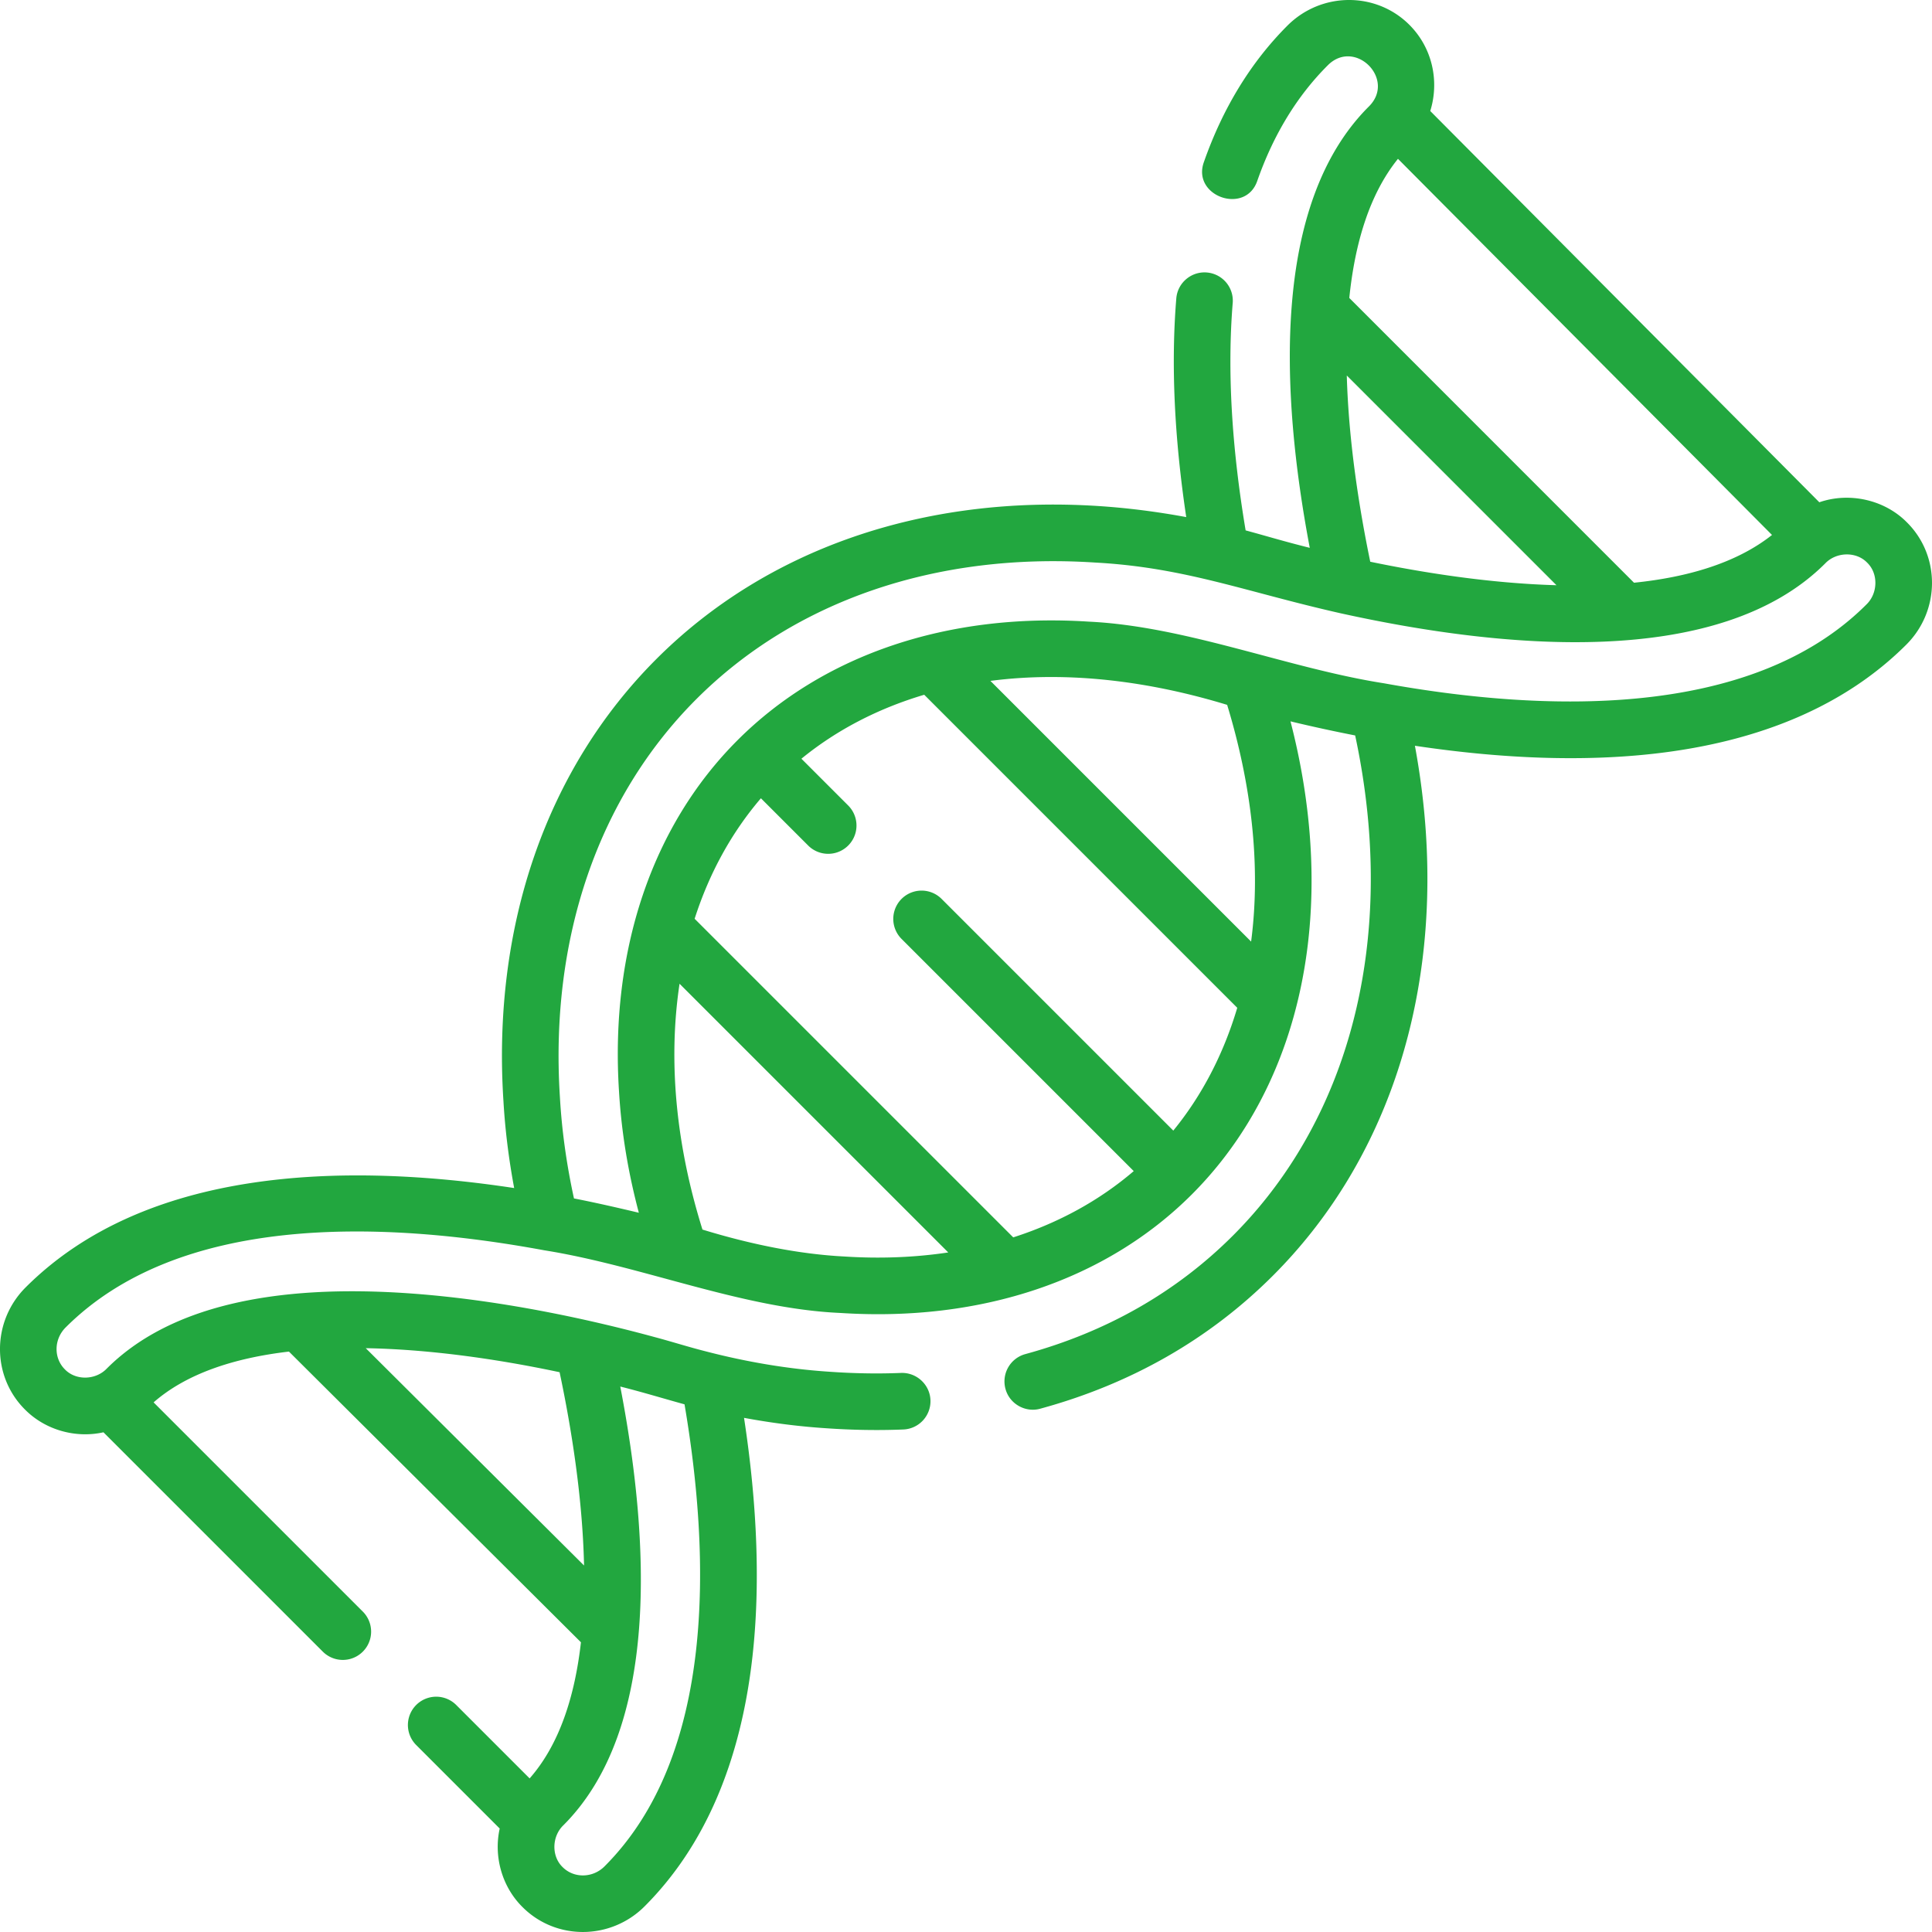
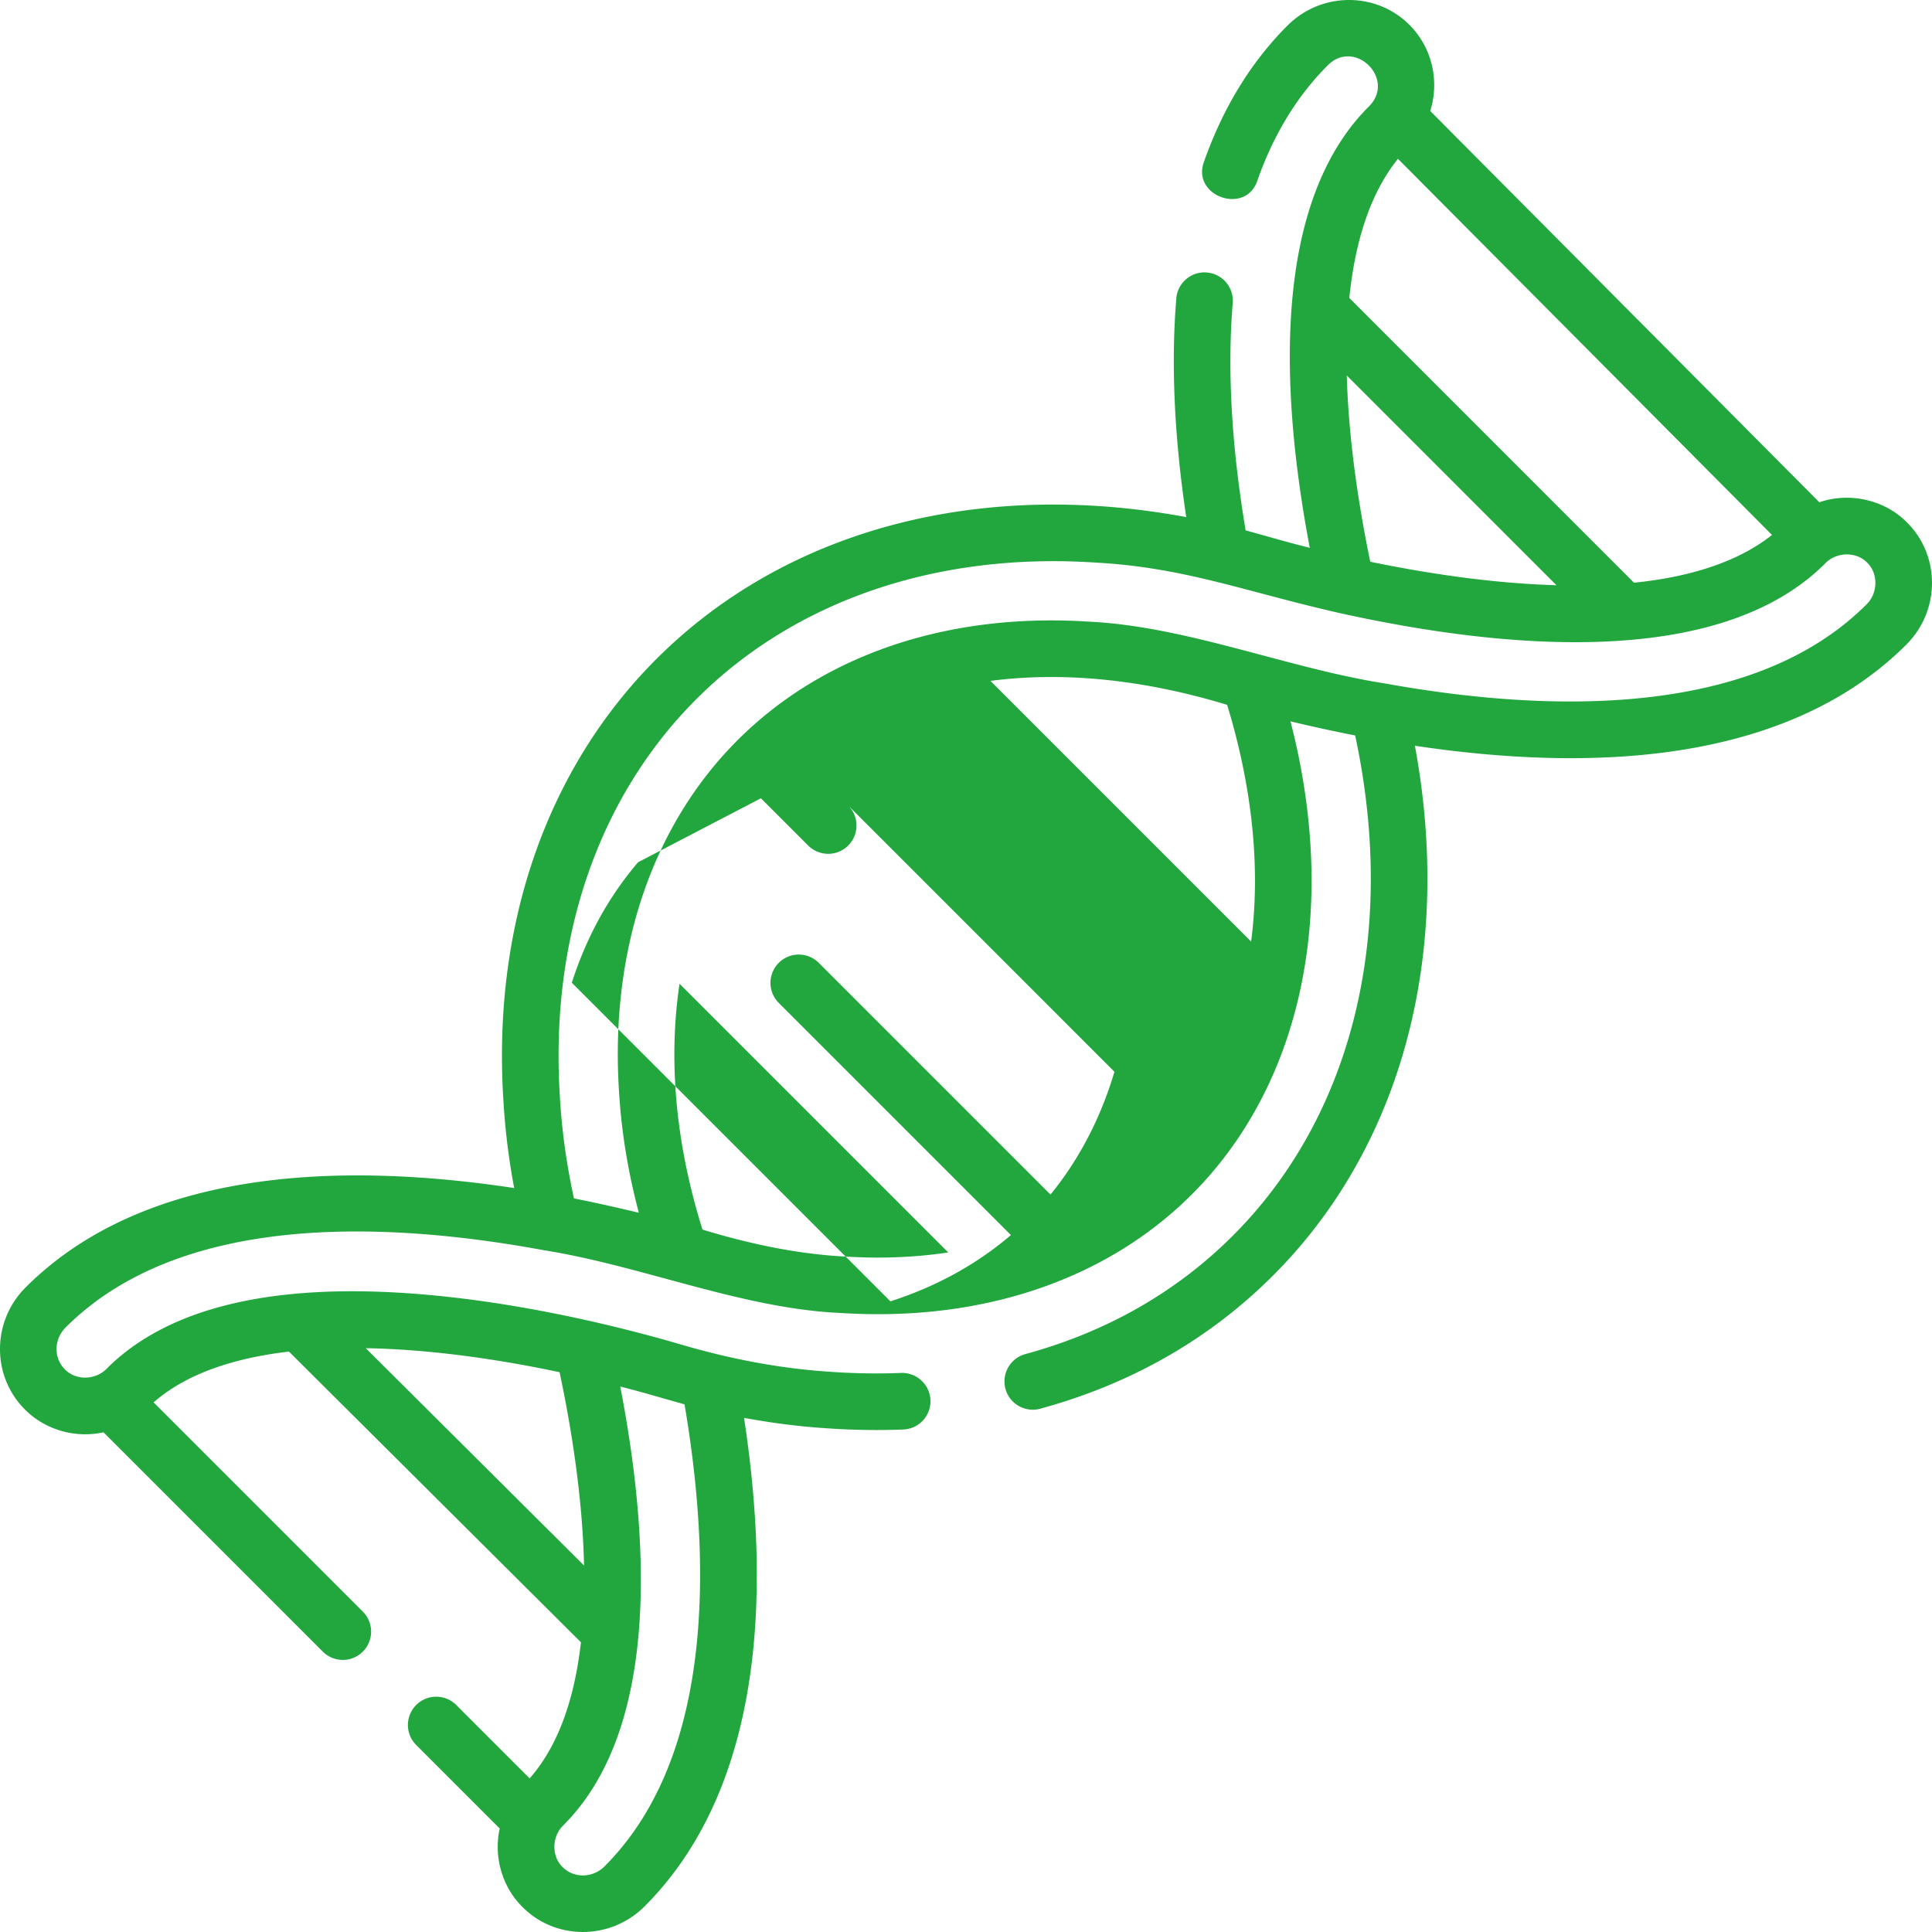
<svg xmlns="http://www.w3.org/2000/svg" version="1.1" width="512" height="512" x="0" y="0" viewBox="0 0 511.98 511.98" style="enable-background:new 0 0 512 512" xml:space="preserve" class="">
  <g>
-     <path d="M505.398 138.492c-5.921-6.06-15.287-8.153-23.277-5.39L379.018 29.418c2.441-7.841.612-16.694-5.529-22.836-8.854-8.852-23.35-8.765-32.313.199-9.663 9.664-17.106 21.812-22.124 36.105-3.346 9.128 11.058 14.202 14.155 4.966 4.265-12.154 10.516-22.404 18.577-30.465 7.221-7.422 18.332 3.668 10.899 10.9-25.684 25.685-23.411 75.61-15.593 116.889-7.228-1.806-11.151-3.048-16.997-4.623-3.729-22.259-4.881-42.51-3.423-60.255a7.498 7.498 0 0 0-6.86-8.089c-4.112-.337-7.749 2.731-8.089 6.86-1.427 17.349-.535 36.807 2.632 57.961-7.786-1.44-15.564-2.429-23.237-2.929-46.406-3.006-88.021 11.388-117.174 40.541-29.158 29.16-43.551 70.778-40.528 117.169.442 7.607 1.392 15.236 2.84 23.021-45.37-6.874-97.712-5.418-129.474 26.342-8.963 8.964-9.052 23.458-.198 32.313 5.351 5.434 13.389 7.724 20.836 6.071l58.125 58.125a7.5 7.5 0 0 0 10.607-10.607L40.704 371.63c8.589-7.53 21.125-11.741 35.865-13.461l77.38 77.034c-1.613 14.239-5.675 27.078-13.597 36.073l-19.453-19.453a7.5 7.5 0 0 0-10.607 10.607l22.13 22.13c-1.653 7.453.638 15.487 6.068 20.835 4.392 4.391 10.169 6.581 15.973 6.581a23.072 23.072 0 0 0 16.342-6.781l.001-.001c15.833-15.834 25.455-38.118 28.599-66.233 2.084-18.644 1.328-39.874-2.235-63.231 7.324 1.361 14.583 2.289 21.721 2.753 6.854.481 13.797.604 20.49.331a7.5 7.5 0 0 0 7.19-7.798c-.169-4.139-3.704-7.338-7.798-7.19-6.169.257-12.581.135-18.907-.312-10.803-.702-21.938-2.554-33.175-5.491-4.435-1.133-8.789-2.522-13.234-3.704-15.194-4.135-38.932-9.61-63.643-11.48-38.048-2.88-65.479 3.796-81.527 19.844-2.909 3.041-8.163 3.242-11.098.197-3.006-3.005-2.917-7.983.198-11.098 29.878-29.878 82.876-28.58 126.869-20.449 25.958 4.143 52.467 15.465 78.445 16.602 37.363 2.429 70.443-8.723 93.127-31.404 22.683-22.68 33.838-55.751 31.411-93.121-.691-10.63-2.461-21.454-5.26-32.25a409.796 409.796 0 0 0 17.139 3.733c1.932 9.018 3.207 18.059 3.784 26.942 2.73 42.04-10.117 79.541-36.175 105.597-14.971 14.969-33.48 25.535-55.015 31.404a7.501 7.501 0 0 0-5.264 9.209c1.077 4.03 5.32 6.356 9.209 5.264 24.084-6.565 44.835-18.432 61.675-35.27 29.155-29.152 43.552-70.767 40.538-117.176-.498-7.677-1.483-15.455-2.918-23.235 23.485 3.519 44.84 4.221 63.604 2.074 28.277-3.233 50.698-12.956 66.64-28.897 8.966-8.963 9.055-23.459.202-32.313zM160.201 494.59c-3.117 3.114-8.097 3.206-11.102.2-3.042-2.932-2.842-8.192.201-11.1 25.453-25.454 23.014-75.127 15.071-116.257 5.837 1.462 11.287 3.135 17.029 4.716 6.911 40.553 8.239 93.002-21.199 122.441zm-11.908-130.954c3.068 14.505 6.08 33.037 6.481 51.222l-57.848-57.589c16.286.287 33.986 2.684 51.367 6.367zM370.462 42.087l99.119 99.678c-9.391 7.437-22.356 11.206-36.567 12.657l-75.451-75.465c1.468-14.364 5.302-27.458 12.899-36.87zm-7.346 106.772c-2.904-14.013-5.727-31.76-6.217-49.35l55.565 55.574c-17.59-.492-35.336-3.318-49.348-6.224zm-161.473 62.684 12.523 12.523a7.5 7.5 0 0 0 10.607-10.607l-12.399-12.399c9.327-7.619 20.32-13.318 32.546-16.95l82.952 82.953c-3.631 12.227-9.33 23.22-16.948 32.547l-61.402-61.402a7.5 7.5 0 0 0-10.607 10.607l61.525 61.525c-9.109 7.802-19.897 13.704-31.933 17.563l-84.429-84.429c3.859-12.036 9.762-22.823 17.565-31.931zm123.551-24.756c6.232 20.465 9.052 42.022 6.35 62.732l-69.083-69.084c20.715-2.703 42.282.118 62.733 6.352zM223.683 332.968c-12.128-.627-25.024-3.292-37.531-7.133-6.692-21.398-9.288-43.692-6.071-65.143l71.205 71.205c-8.774 1.318-18.017 1.694-27.603 1.071zM494.59 160.2c-30.823 30.824-86.517 28.37-127.846 20.869-25.433-3.973-52.278-15.098-78.173-16.332-37.369-2.424-70.441 8.734-93.122 31.416-22.683 22.684-33.837 55.757-31.406 93.158.628 10.511 2.35 21.141 5.248 32.067-5.666-1.347-11.495-2.681-17.189-3.795-1.976-9.073-3.211-17.934-3.718-26.723-2.739-42.041 10.104-79.547 36.166-105.608 26.057-26.058 63.558-38.91 105.594-36.18 23.882 1.281 39.869 7.745 65.04 13.431 43.083 9.516 100.352 14.952 128.507-13.204 2.901-3.049 8.182-3.219 11.1-.2 3.043 2.933 2.843 8.192-.201 11.101z" fill="#22a73f" data-original="#000000" />
+     <path d="M505.398 138.492c-5.921-6.06-15.287-8.153-23.277-5.39L379.018 29.418c2.441-7.841.612-16.694-5.529-22.836-8.854-8.852-23.35-8.765-32.313.199-9.663 9.664-17.106 21.812-22.124 36.105-3.346 9.128 11.058 14.202 14.155 4.966 4.265-12.154 10.516-22.404 18.577-30.465 7.221-7.422 18.332 3.668 10.899 10.9-25.684 25.685-23.411 75.61-15.593 116.889-7.228-1.806-11.151-3.048-16.997-4.623-3.729-22.259-4.881-42.51-3.423-60.255a7.498 7.498 0 0 0-6.86-8.089c-4.112-.337-7.749 2.731-8.089 6.86-1.427 17.349-.535 36.807 2.632 57.961-7.786-1.44-15.564-2.429-23.237-2.929-46.406-3.006-88.021 11.388-117.174 40.541-29.158 29.16-43.551 70.778-40.528 117.169.442 7.607 1.392 15.236 2.84 23.021-45.37-6.874-97.712-5.418-129.474 26.342-8.963 8.964-9.052 23.458-.198 32.313 5.351 5.434 13.389 7.724 20.836 6.071l58.125 58.125a7.5 7.5 0 0 0 10.607-10.607L40.704 371.63c8.589-7.53 21.125-11.741 35.865-13.461l77.38 77.034c-1.613 14.239-5.675 27.078-13.597 36.073l-19.453-19.453a7.5 7.5 0 0 0-10.607 10.607l22.13 22.13c-1.653 7.453.638 15.487 6.068 20.835 4.392 4.391 10.169 6.581 15.973 6.581a23.072 23.072 0 0 0 16.342-6.781l.001-.001c15.833-15.834 25.455-38.118 28.599-66.233 2.084-18.644 1.328-39.874-2.235-63.231 7.324 1.361 14.583 2.289 21.721 2.753 6.854.481 13.797.604 20.49.331a7.5 7.5 0 0 0 7.19-7.798c-.169-4.139-3.704-7.338-7.798-7.19-6.169.257-12.581.135-18.907-.312-10.803-.702-21.938-2.554-33.175-5.491-4.435-1.133-8.789-2.522-13.234-3.704-15.194-4.135-38.932-9.61-63.643-11.48-38.048-2.88-65.479 3.796-81.527 19.844-2.909 3.041-8.163 3.242-11.098.197-3.006-3.005-2.917-7.983.198-11.098 29.878-29.878 82.876-28.58 126.869-20.449 25.958 4.143 52.467 15.465 78.445 16.602 37.363 2.429 70.443-8.723 93.127-31.404 22.683-22.68 33.838-55.751 31.411-93.121-.691-10.63-2.461-21.454-5.26-32.25a409.796 409.796 0 0 0 17.139 3.733c1.932 9.018 3.207 18.059 3.784 26.942 2.73 42.04-10.117 79.541-36.175 105.597-14.971 14.969-33.48 25.535-55.015 31.404a7.501 7.501 0 0 0-5.264 9.209c1.077 4.03 5.32 6.356 9.209 5.264 24.084-6.565 44.835-18.432 61.675-35.27 29.155-29.152 43.552-70.767 40.538-117.176-.498-7.677-1.483-15.455-2.918-23.235 23.485 3.519 44.84 4.221 63.604 2.074 28.277-3.233 50.698-12.956 66.64-28.897 8.966-8.963 9.055-23.459.202-32.313zM160.201 494.59c-3.117 3.114-8.097 3.206-11.102.2-3.042-2.932-2.842-8.192.201-11.1 25.453-25.454 23.014-75.127 15.071-116.257 5.837 1.462 11.287 3.135 17.029 4.716 6.911 40.553 8.239 93.002-21.199 122.441zm-11.908-130.954c3.068 14.505 6.08 33.037 6.481 51.222l-57.848-57.589c16.286.287 33.986 2.684 51.367 6.367zM370.462 42.087l99.119 99.678c-9.391 7.437-22.356 11.206-36.567 12.657l-75.451-75.465c1.468-14.364 5.302-27.458 12.899-36.87zm-7.346 106.772c-2.904-14.013-5.727-31.76-6.217-49.35l55.565 55.574c-17.59-.492-35.336-3.318-49.348-6.224zm-161.473 62.684 12.523 12.523a7.5 7.5 0 0 0 10.607-10.607l-12.399-12.399l82.952 82.953c-3.631 12.227-9.33 23.22-16.948 32.547l-61.402-61.402a7.5 7.5 0 0 0-10.607 10.607l61.525 61.525c-9.109 7.802-19.897 13.704-31.933 17.563l-84.429-84.429c3.859-12.036 9.762-22.823 17.565-31.931zm123.551-24.756c6.232 20.465 9.052 42.022 6.35 62.732l-69.083-69.084c20.715-2.703 42.282.118 62.733 6.352zM223.683 332.968c-12.128-.627-25.024-3.292-37.531-7.133-6.692-21.398-9.288-43.692-6.071-65.143l71.205 71.205c-8.774 1.318-18.017 1.694-27.603 1.071zM494.59 160.2c-30.823 30.824-86.517 28.37-127.846 20.869-25.433-3.973-52.278-15.098-78.173-16.332-37.369-2.424-70.441 8.734-93.122 31.416-22.683 22.684-33.837 55.757-31.406 93.158.628 10.511 2.35 21.141 5.248 32.067-5.666-1.347-11.495-2.681-17.189-3.795-1.976-9.073-3.211-17.934-3.718-26.723-2.739-42.041 10.104-79.547 36.166-105.608 26.057-26.058 63.558-38.91 105.594-36.18 23.882 1.281 39.869 7.745 65.04 13.431 43.083 9.516 100.352 14.952 128.507-13.204 2.901-3.049 8.182-3.219 11.1-.2 3.043 2.933 2.843 8.192-.201 11.101z" fill="#22a73f" data-original="#000000" />
  </g>
</svg>